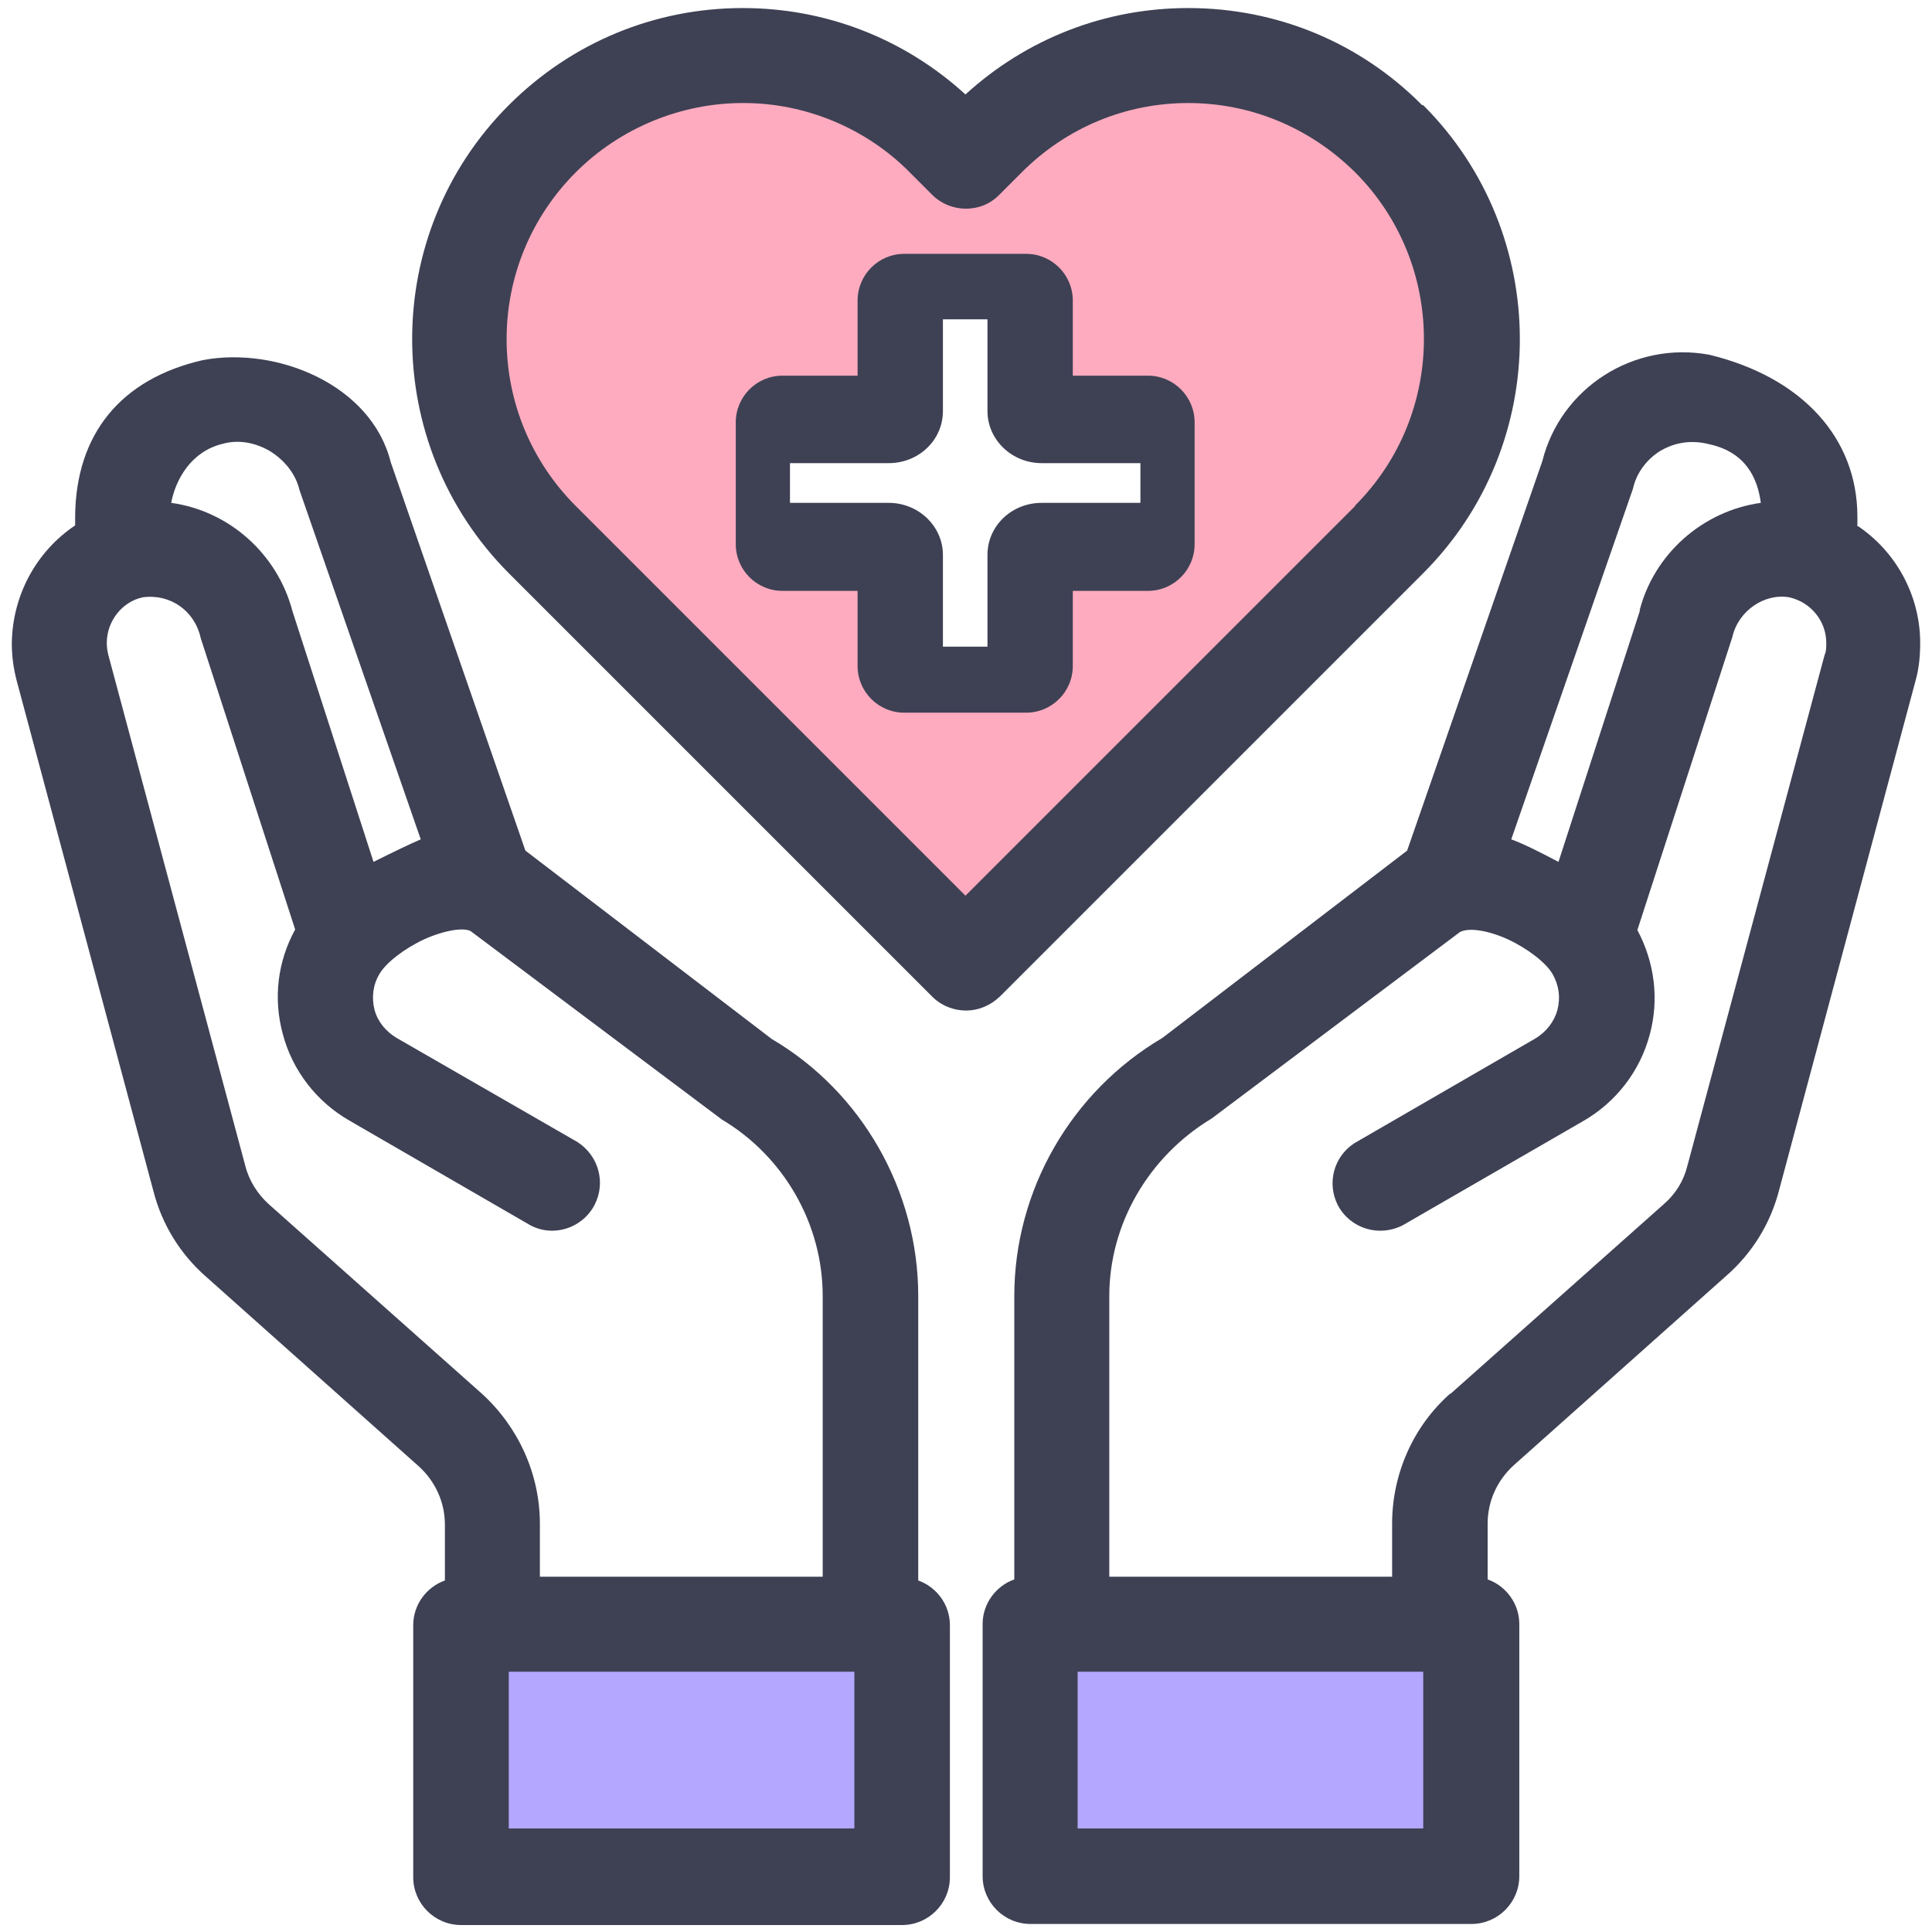
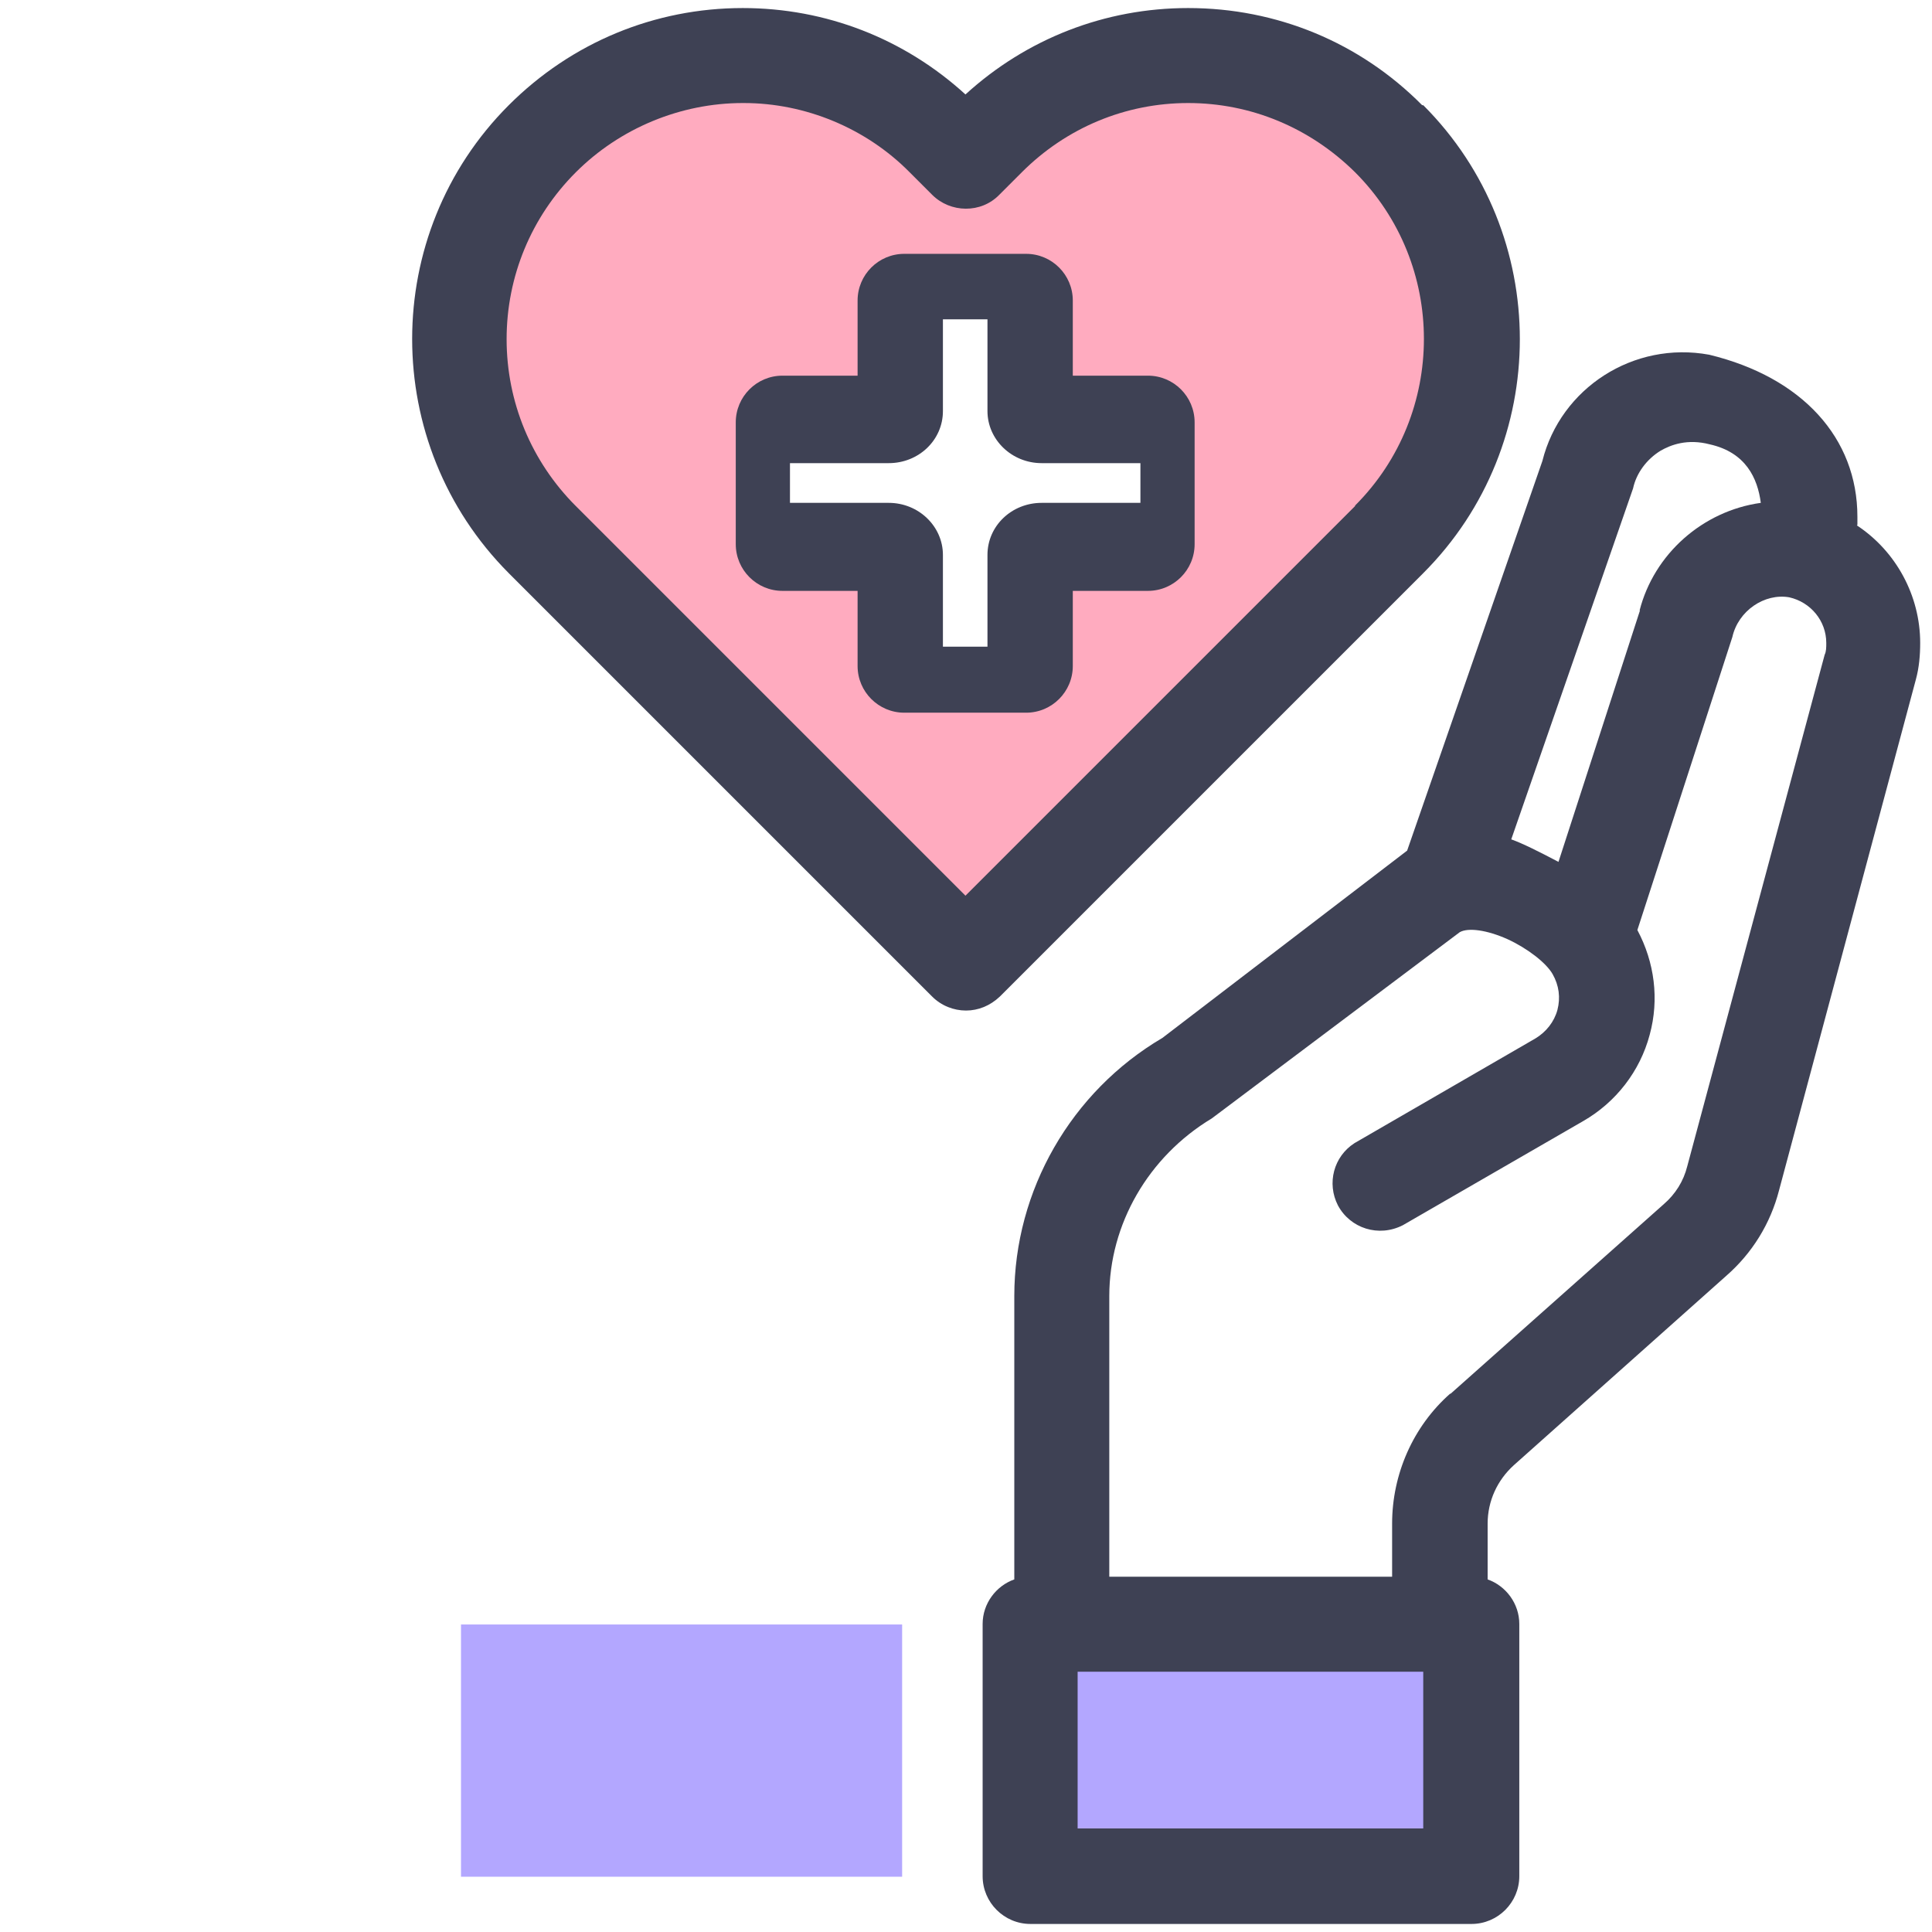
<svg xmlns="http://www.w3.org/2000/svg" id="a" width="36" height="36" viewBox="0 0 36 36">
  <defs>
    <style>.c{fill:#3e4154;}.d{fill:#b3a7ff;}.e{fill:#ffabbf;}</style>
  </defs>
  <g id="b">
    <path class="d" d="M16.81,30.27H8.59v4.7h8.22v-4.7Z" />
    <path class="e" d="M25.45,10.47l.42-.42c2.11-2.02,2.18-5.36,.16-7.47-2.02-2.11-5.36-2.18-7.47-.16-.05,.05-.11,.11-.16,.16l-.42,.42-.42-.42c-2.02-2.11-5.36-2.18-7.47-.16-2.11,2.02-2.18,5.36-.16,7.47,.05,.05,.11,.11,.16,.16l.42,.42,7.47,7.47,7.47-7.47Zm-10.99-.75v-2.35h2.35v-2.35h2.35v2.35h2.35v2.35h-2.35v2.84h-2.35v-2.84h-2.35Z" />
    <g>
      <path class="c" d="M21.39,7h-1.4v-1.4c0-.48-.39-.87-.87-.87h-2.27c-.48,0-.87,.39-.87,.87v1.4h-1.4c-.48,0-.87,.39-.87,.87v2.27c0,.48,.39,.87,.87,.87h1.4v1.4c0,.48,.39,.87,.87,.87h2.27c.48,0,.87-.39,.87-.87v-1.4h1.4c.48,0,.87-.39,.87-.87v-2.27c0-.48-.39-.87-.87-.87Zm-2.99,3.34v1.71h-.83v-1.71c0-.53-.45-.97-1.01-.97h-1.84v-.74h1.84c.56,0,1.01-.43,1.01-.97v-1.71h.83v1.71c0,.53,.45,.97,1.01,.97h1.84v.74h-1.84c-.56,0-1.01,.43-1.01,.97Z" />
-       <path class="c" d="M17.11,29.43v-5.28c0-1.97-1.06-3.81-2.73-4.79l-4.59-3.51h0l-2.51-7.24c-.36-1.44-2.12-2.16-3.5-1.9-1.53,.35-2.37,1.38-2.38,2.92,0,.05,0,.1,0,.16-.73,.49-1.17,1.31-1.18,2.2,0,.23,.03,.46,.09,.69l2.55,9.52c.16,.62,.5,1.17,.98,1.59l3.96,3.53c.31,.28,.49,.67,.49,1.09v1.04c-.34,.12-.59,.45-.59,.83v4.7c0,.49,.4,.89,.89,.89h8.22c.49,0,.89-.4,.89-.89v-4.7c0-.38-.25-.71-.59-.83Zm-1.19,1.72v2.92h-6.44v-2.92h6.44ZM6.96,16.06l-1.51-4.67c-.28-1.07-1.18-1.87-2.26-2.02,.08-.43,.37-.96,.96-1.1,.28-.08,.59-.03,.87,.13,.28,.17,.49,.43,.56,.73l2.26,6.51c-.21,.09-.5,.23-.88,.42Zm-1.46,1.26c-.33,.6-.41,1.29-.23,1.95,.18,.68,.63,1.26,1.24,1.61l3.37,1.95c.43,.23,.97,.06,1.2-.38,.21-.41,.08-.91-.32-1.17l-3.37-1.94c-.2-.12-.35-.3-.41-.52-.06-.23-.03-.47,.09-.67,.12-.21,.47-.48,.84-.65,.38-.17,.73-.22,.86-.15l4.68,3.51c1.16,.69,1.88,1.95,1.88,3.29v5.23h-5.27v-.99c0-.92-.4-1.8-1.08-2.42l-3.97-3.53c-.21-.19-.37-.44-.44-.72L2.02,12.21c-.02-.08-.03-.15-.03-.23,0-.41,.29-.77,.67-.85,.51-.07,.97,.25,1.08,.76l1.76,5.43Z" />
      <path class="c" d="M26.5,1.96c-1.16-1.17-2.71-1.81-4.36-1.81h0c-1.55,0-3.01,.57-4.15,1.61C16.85,.72,15.39,.15,13.84,.15h0c-1.64,0-3.19,.64-4.36,1.81-2.4,2.4-2.4,6.31,0,8.72l7.89,7.89c.17,.17,.4,.26,.63,.26s.45-.09,.63-.26l7.89-7.89c2.4-2.4,2.4-6.32,0-8.72Zm-1.25,7.47l-7.26,7.26-7.26-7.26c-.83-.83-1.29-1.94-1.29-3.11,0-1.17,.46-2.28,1.29-3.11,.82-.82,1.95-1.29,3.11-1.29h.02c1.15,0,2.28,.47,3.09,1.29l.42,.42c.34,.34,.91,.35,1.25,0l.42-.42c.83-.83,1.93-1.29,3.1-1.29h0c1.17,0,2.27,.46,3.11,1.29,1.71,1.71,1.71,4.5,0,6.21Z" />
    </g>
  </g>
  <path class="d" d="M19.19,34.96h8.22v-4.7h-8.22v4.7Z" />
  <path class="c" d="M34.61,9.78c0-.05,0-.1,0-.15,0-1.47-1.03-2.6-2.76-3.02-1.41-.26-2.77,.62-3.11,1.98l-2.52,7.26-4.56,3.49c-1.7,1-2.76,2.84-2.76,4.81v5.28c-.34,.12-.59,.45-.59,.83v4.7c0,.49,.4,.89,.89,.89h8.22c.49,0,.89-.4,.89-.89v-4.7c0-.38-.25-.71-.59-.83v-1.04c0-.42,.18-.81,.49-1.09l3.96-3.53c.48-.42,.82-.97,.98-1.59l2.55-9.52c.06-.22,.08-.45,.08-.68,0-.88-.45-1.71-1.18-2.19Zm-7.59,16.19c-.69,.61-1.08,1.5-1.08,2.42v.99h-5.27v-5.23c0-1.34,.73-2.6,1.91-3.31l4.62-3.47c.16-.09,.51-.04,.89,.13,.37,.17,.72,.44,.84,.65,.12,.21,.15,.44,.09,.67-.06,.22-.21,.41-.41,.53l-3.37,1.95c-.39,.25-.52,.75-.31,1.16,.23,.43,.76,.6,1.21,.37l3.36-1.94c.61-.35,1.06-.93,1.24-1.61,.18-.66,.09-1.35-.23-1.95l1.77-5.46c.11-.49,.6-.82,1.06-.74,.4,.09,.69,.44,.69,.85,0,.08,0,.16-.03,.22l-2.56,9.53c-.07,.28-.22,.52-.44,.71l-3.97,3.53h0Zm3.54-14.6l-1.52,4.69c-.38-.2-.66-.34-.88-.42l2.27-6.54c.06-.28,.25-.54,.51-.7,.19-.11,.5-.23,.92-.12,.67,.15,.89,.63,.95,1.09-1.08,.15-1.99,.95-2.26,2.01Zm-4.04,19.78v2.92h-6.44v-2.92h6.44Z" />
</svg>